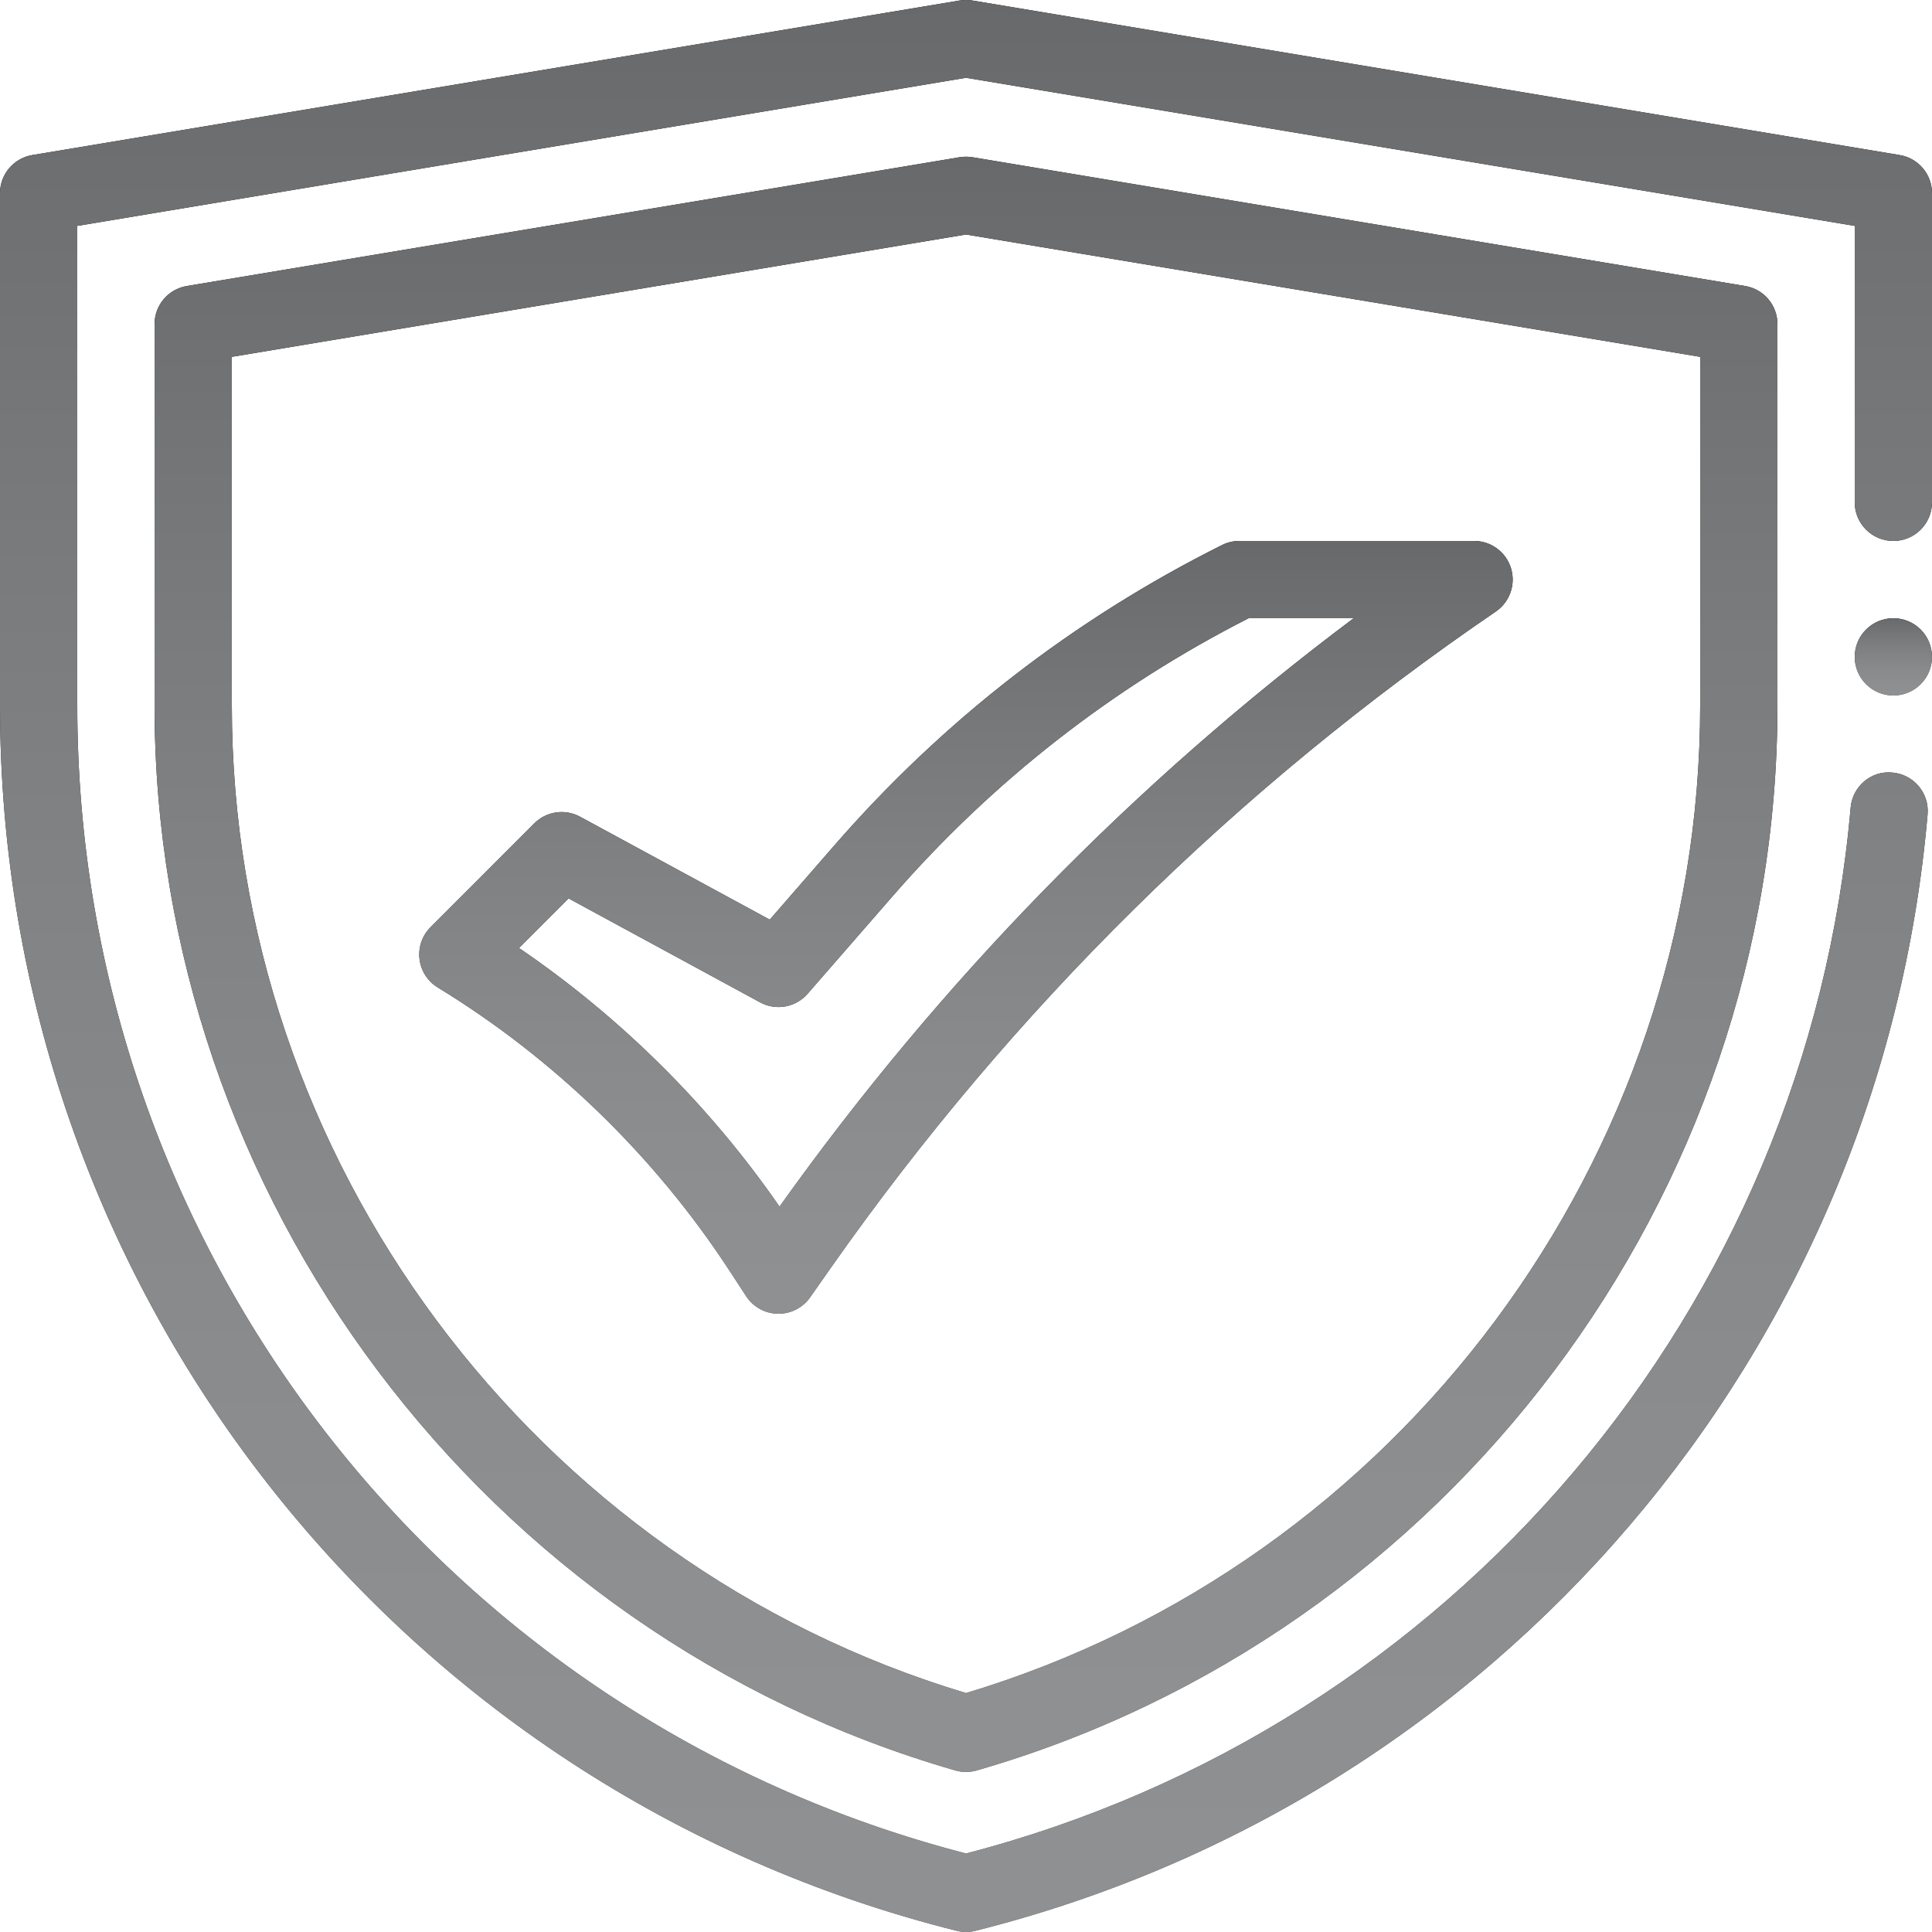
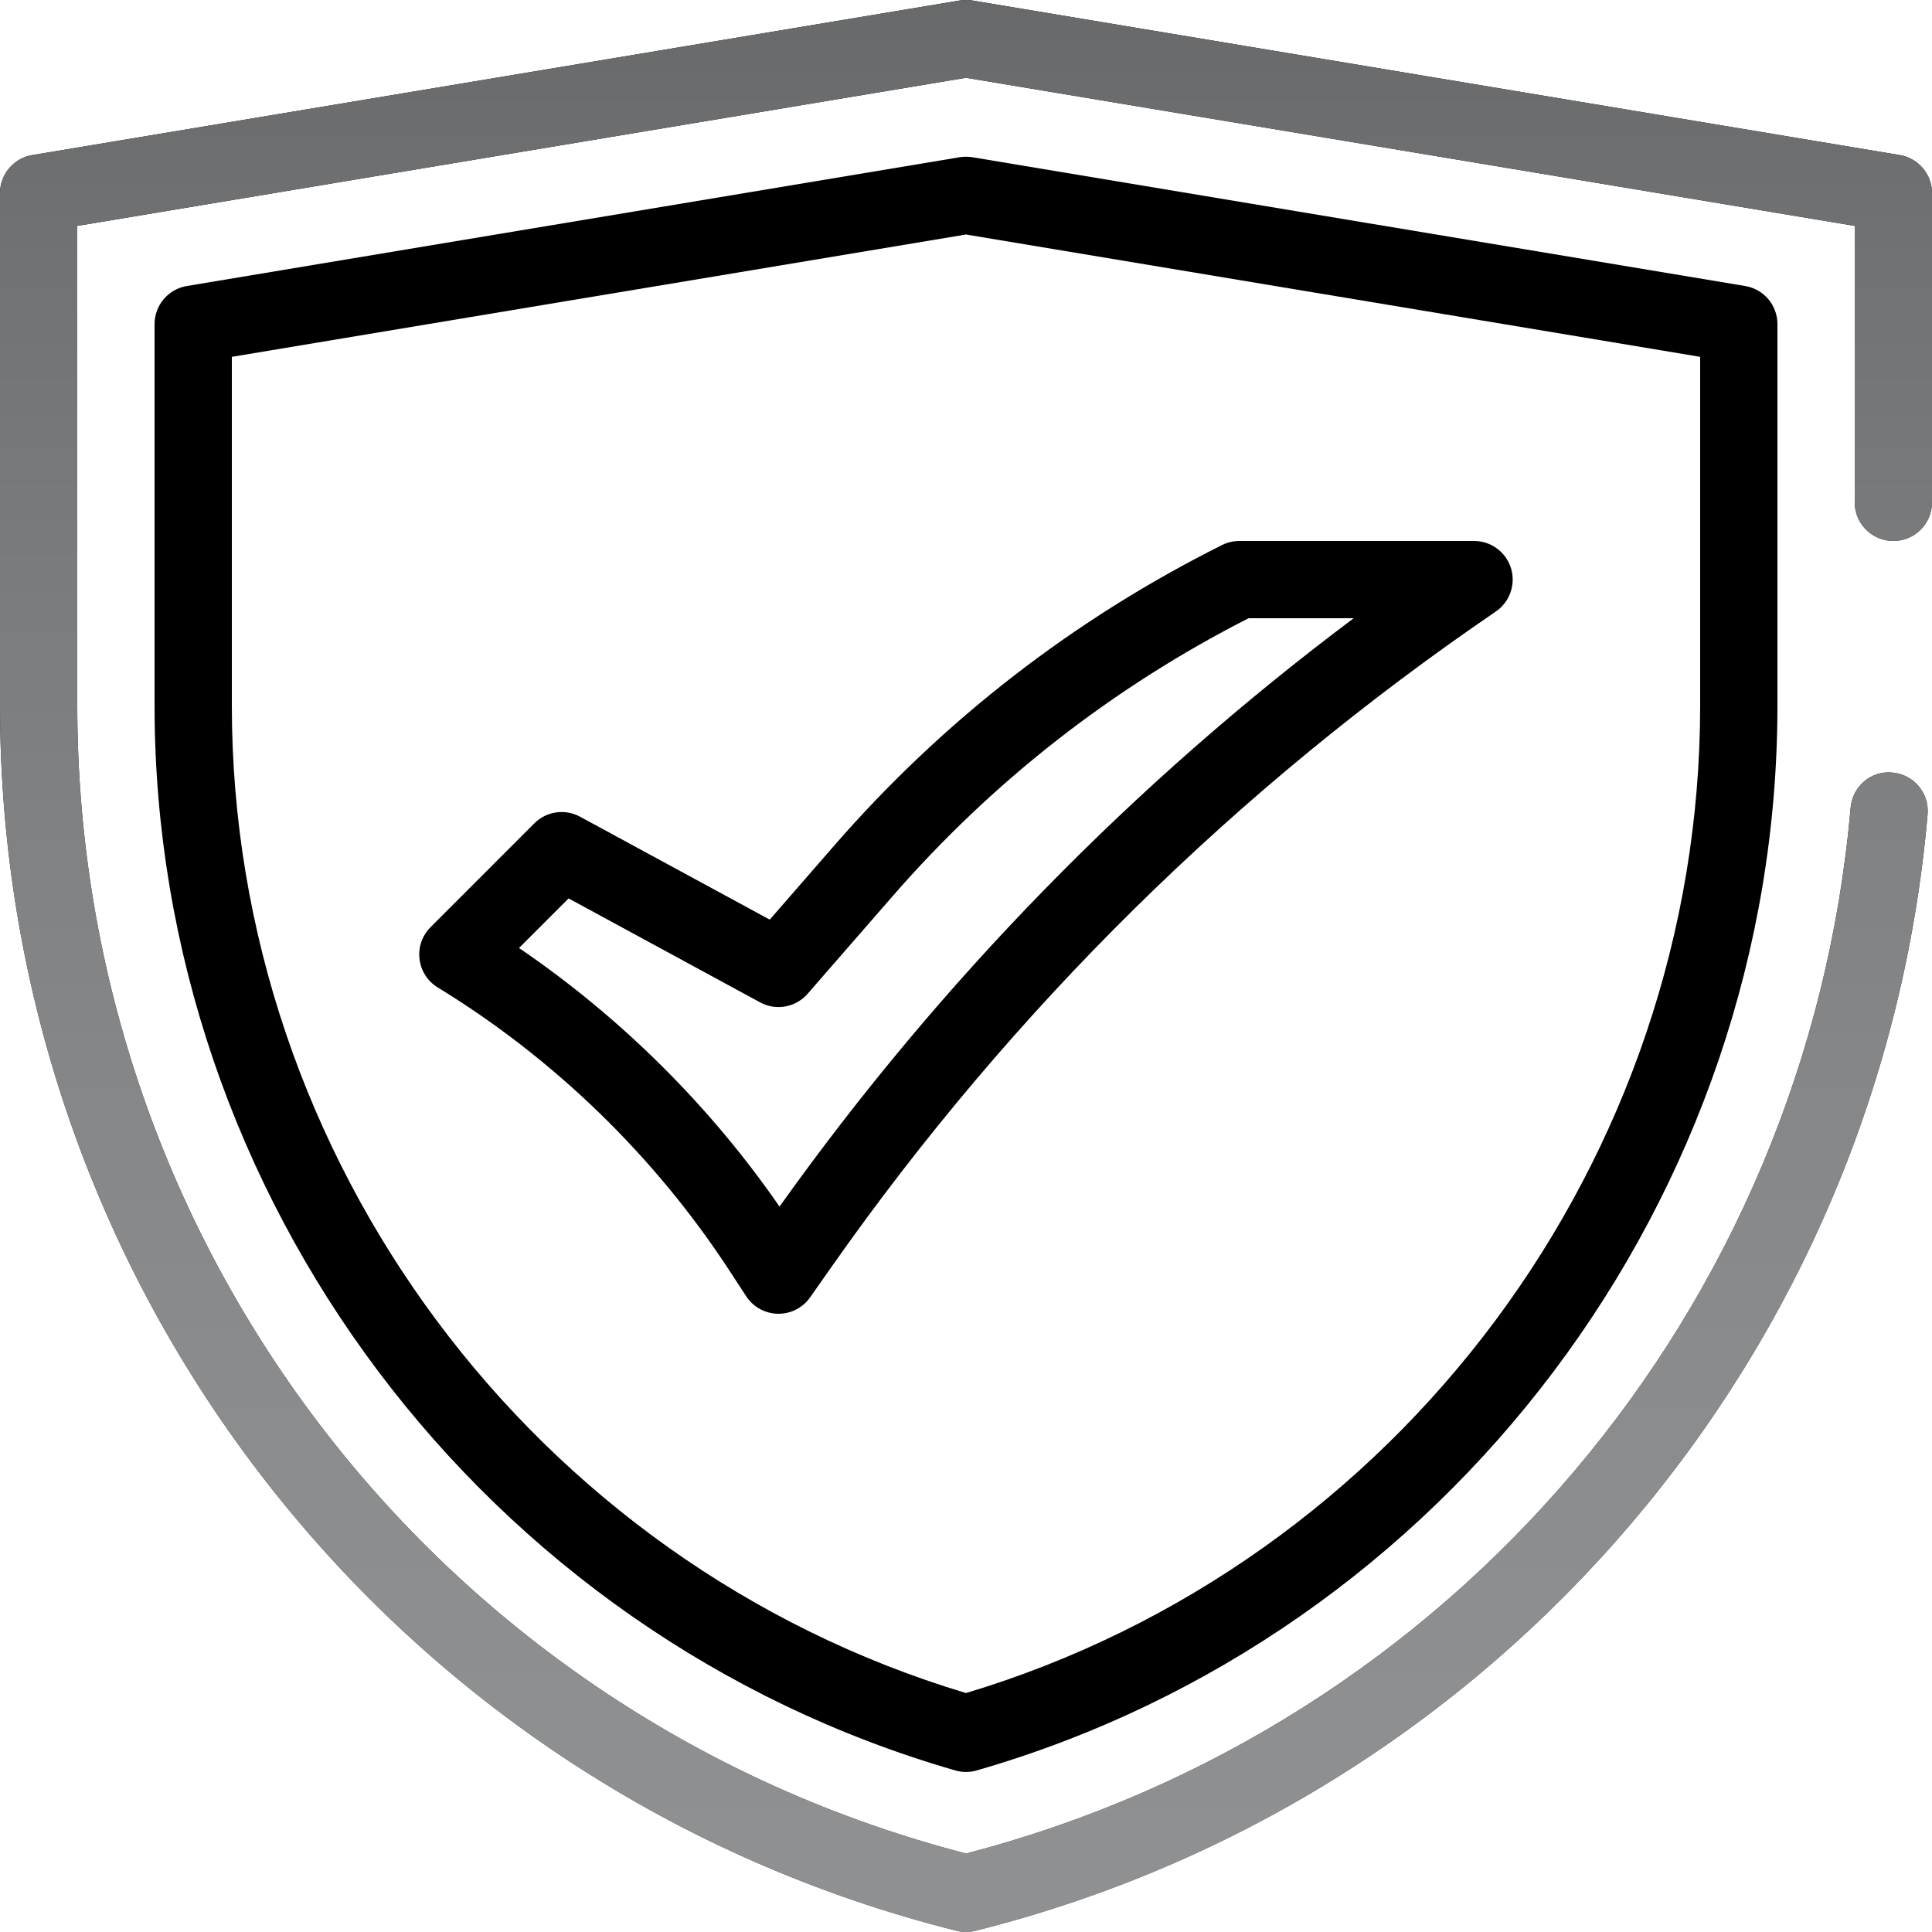
<svg xmlns="http://www.w3.org/2000/svg" width="50" height="50" viewBox="0 0 50 50" fill="none">
  <path d="M21.589 21.884L19.921 23.8L15.013 21.137C14.624 20.925 14.141 20.995 13.829 21.308L11.143 23.995C10.926 24.212 10.82 24.515 10.857 24.82C10.893 25.125 11.067 25.395 11.328 25.555C14.337 27.392 16.945 29.924 18.873 32.876L19.311 33.547C19.492 33.824 19.799 33.994 20.131 34H20.148C20.473 34 20.779 33.842 20.966 33.575L21.527 32.776C26.208 26.115 31.989 20.412 38.712 15.826C39.074 15.579 39.233 15.124 39.104 14.705C38.975 14.286 38.587 14 38.149 14H32.075C31.92 14 31.767 14.036 31.628 14.105C27.787 16.025 24.41 18.642 21.589 21.884ZM32.313 16H35.033C29.321 20.283 24.334 25.392 20.174 31.226C18.366 28.612 16.06 26.324 13.432 24.534L14.715 23.251L19.671 25.941C20.083 26.166 20.594 26.072 20.902 25.718L23.098 23.196C25.695 20.213 28.794 17.792 32.313 16Z" fill="black" />
-   <path d="M21.589 21.884L19.921 23.8L15.013 21.137C14.624 20.925 14.141 20.995 13.829 21.308L11.143 23.995C10.926 24.212 10.82 24.515 10.857 24.82C10.893 25.125 11.067 25.395 11.328 25.555C14.337 27.392 16.945 29.924 18.873 32.876L19.311 33.547C19.492 33.824 19.799 33.994 20.131 34H20.148C20.473 34 20.779 33.842 20.966 33.575L21.527 32.776C26.208 26.115 31.989 20.412 38.712 15.826C39.074 15.579 39.233 15.124 39.104 14.705C38.975 14.286 38.587 14 38.149 14H32.075C31.92 14 31.767 14.036 31.628 14.105C27.787 16.025 24.41 18.642 21.589 21.884ZM32.313 16H35.033C29.321 20.283 24.334 25.392 20.174 31.226C18.366 28.612 16.06 26.324 13.432 24.534L14.715 23.251L19.671 25.941C20.083 26.166 20.594 26.072 20.902 25.718L23.098 23.196C25.695 20.213 28.794 17.792 32.313 16Z" fill="url(#paint0_linear_5017_2642)" />
  <path d="M49.165 4.013L25.165 0.013C25.055 -0.004 24.945 -0.004 24.835 0.013L0.835 4.013C0.354 4.094 0 4.511 0 5V18.259C0 33.28 10.181 46.32 24.757 49.969C24.837 49.99 24.918 50 25 50C25.082 50 25.163 49.99 25.243 49.969C38.778 46.579 48.682 34.968 49.886 21.076C49.934 20.526 49.527 20.042 48.977 19.994C48.424 19.936 47.941 20.353 47.894 20.904C46.77 33.861 37.583 44.707 25 47.968C11.445 44.458 2 32.278 2 18.259V5.846L25 2.013L48 5.846V13C48 13.553 48.448 14 49 14C49.552 14 50 13.553 50 13V5C50 4.511 49.647 4.094 49.165 4.013Z" fill="black" />
  <path d="M49.165 4.013L25.165 0.013C25.055 -0.004 24.945 -0.004 24.835 0.013L0.835 4.013C0.354 4.094 0 4.511 0 5V18.259C0 33.28 10.181 46.32 24.757 49.969C24.837 49.99 24.918 50 25 50C25.082 50 25.163 49.99 25.243 49.969C38.778 46.579 48.682 34.968 49.886 21.076C49.934 20.526 49.527 20.042 48.977 19.994C48.424 19.936 47.941 20.353 47.894 20.904C46.77 33.861 37.583 44.707 25 47.968C11.445 44.458 2 32.278 2 18.259V5.846L25 2.013L48 5.846V13C48 13.553 48.448 14 49 14C49.552 14 50 13.553 50 13V5C50 4.511 49.647 4.094 49.165 4.013Z" fill="url(#paint1_linear_5017_2642)" />
  <path d="M25.165 4.069C25.055 4.052 24.945 4.052 24.835 4.069L4.835 7.402C4.354 7.482 4 7.899 4 8.388V18.262C4 30.968 12.521 42.3 24.723 45.819C24.814 45.846 24.907 45.858 25 45.858C25.093 45.858 25.186 45.846 25.277 45.819C37.478 42.301 46 30.968 46 18.262V8.388C46 7.899 45.647 7.482 45.165 7.402L25.165 4.069ZM44 18.262C44 29.986 36.201 40.452 25 43.816C13.799 40.452 6 29.986 6 18.262V9.235L25 6.069L44 9.235V18.262Z" fill="black" />
-   <path d="M25.165 4.069C25.055 4.052 24.945 4.052 24.835 4.069L4.835 7.402C4.354 7.482 4 7.899 4 8.388V18.262C4 30.968 12.521 42.3 24.723 45.819C24.814 45.846 24.907 45.858 25 45.858C25.093 45.858 25.186 45.846 25.277 45.819C37.478 42.301 46 30.968 46 18.262V8.388C46 7.899 45.647 7.482 45.165 7.402L25.165 4.069ZM44 18.262C44 29.986 36.201 40.452 25 43.816C13.799 40.452 6 29.986 6 18.262V9.235L25 6.069L44 9.235V18.262Z" fill="url(#paint2_linear_5017_2642)" />
-   <path d="M49 18C49.552 18 50 17.552 50 17C50 16.448 49.552 16 49 16C48.448 16 48 16.448 48 17C48 17.552 48.448 18 49 18Z" fill="black" />
-   <path d="M49 18C49.552 18 50 17.552 50 17C50 16.448 49.552 16 49 16C48.448 16 48 16.448 48 17C48 17.552 48.448 18 49 18Z" fill="url(#paint3_linear_5017_2642)" />
  <defs>
    <linearGradient id="paint0_linear_5017_2642" x1="24.999" y1="14" x2="24.999" y2="34" gradientUnits="userSpaceOnUse">
      <stop stop-color="#68696A" />
      <stop offset="1" stop-color="#CCCED0" stop-opacity="0.7" />
    </linearGradient>
    <linearGradient id="paint1_linear_5017_2642" x1="25" y1="0" x2="25" y2="50" gradientUnits="userSpaceOnUse">
      <stop stop-color="#68696A" />
      <stop offset="1" stop-color="#CCCED0" stop-opacity="0.7" />
    </linearGradient>
    <linearGradient id="paint2_linear_5017_2642" x1="25" y1="4.056" x2="25" y2="45.858" gradientUnits="userSpaceOnUse">
      <stop stop-color="#68696A" />
      <stop offset="1" stop-color="#CCCED0" stop-opacity="0.7" />
    </linearGradient>
    <linearGradient id="paint3_linear_5017_2642" x1="49" y1="16" x2="49" y2="18" gradientUnits="userSpaceOnUse">
      <stop stop-color="#68696A" />
      <stop offset="1" stop-color="#CCCED0" stop-opacity="0.7" />
    </linearGradient>
  </defs>
</svg>